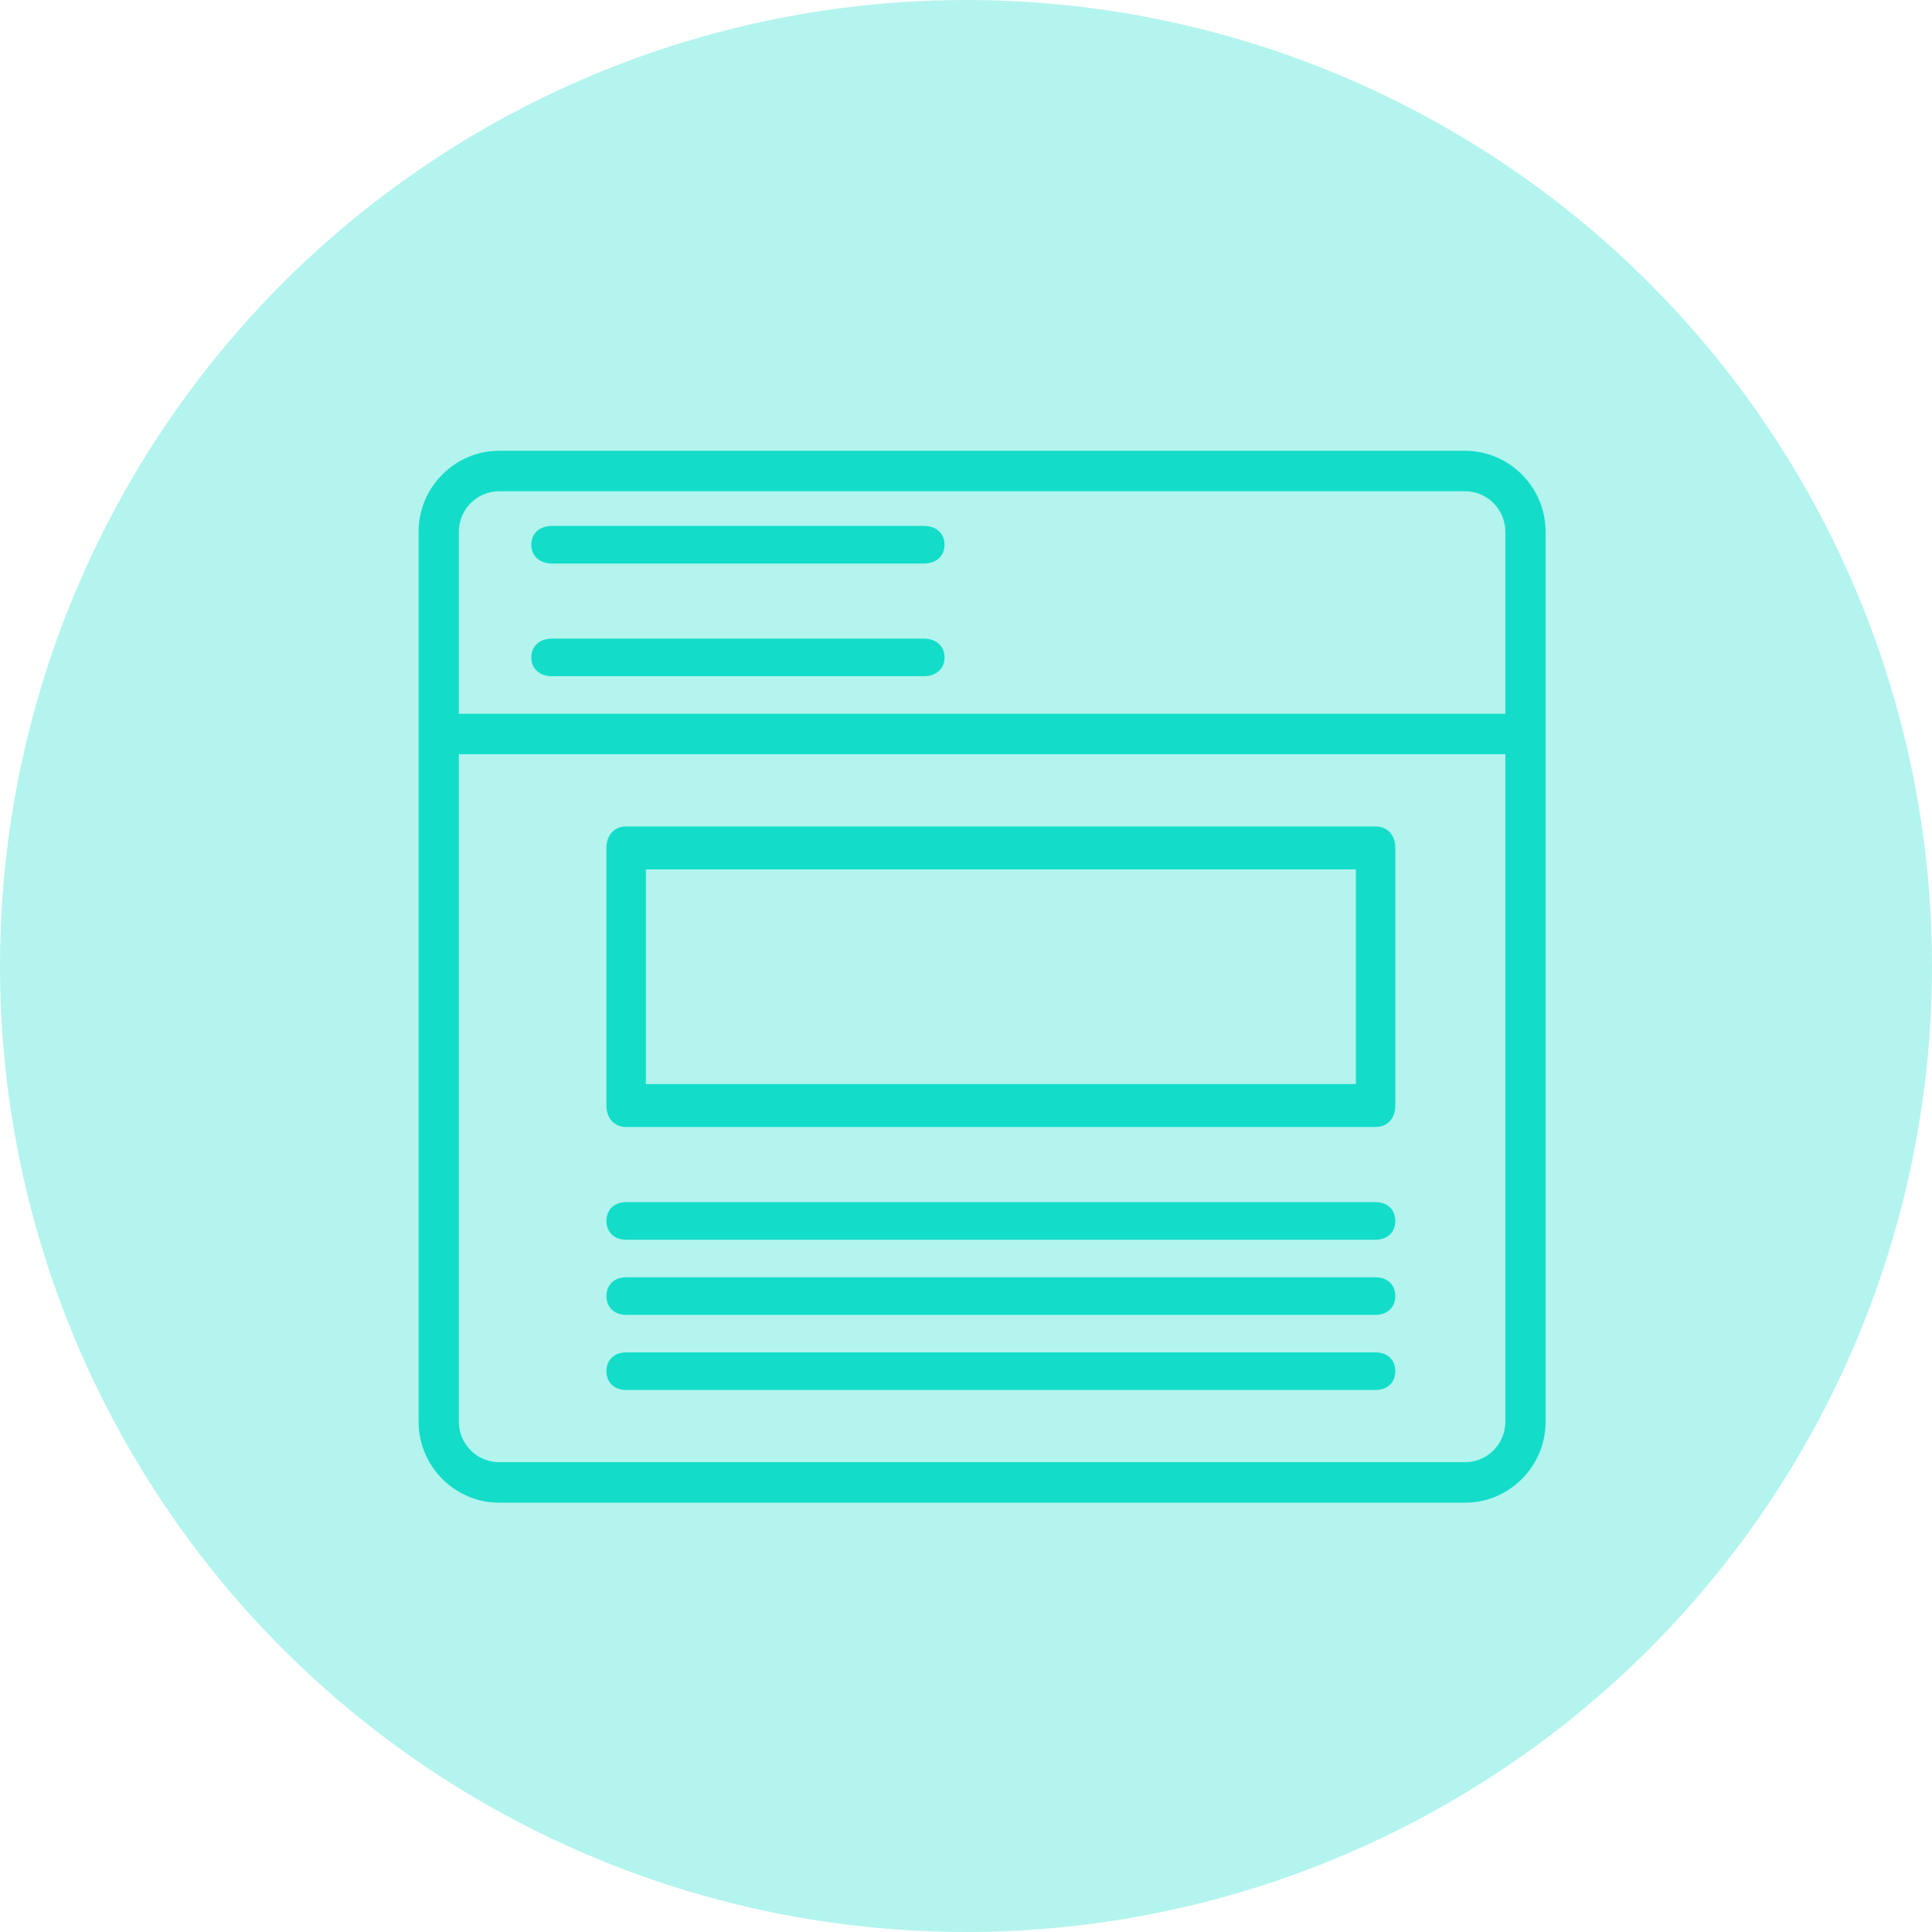
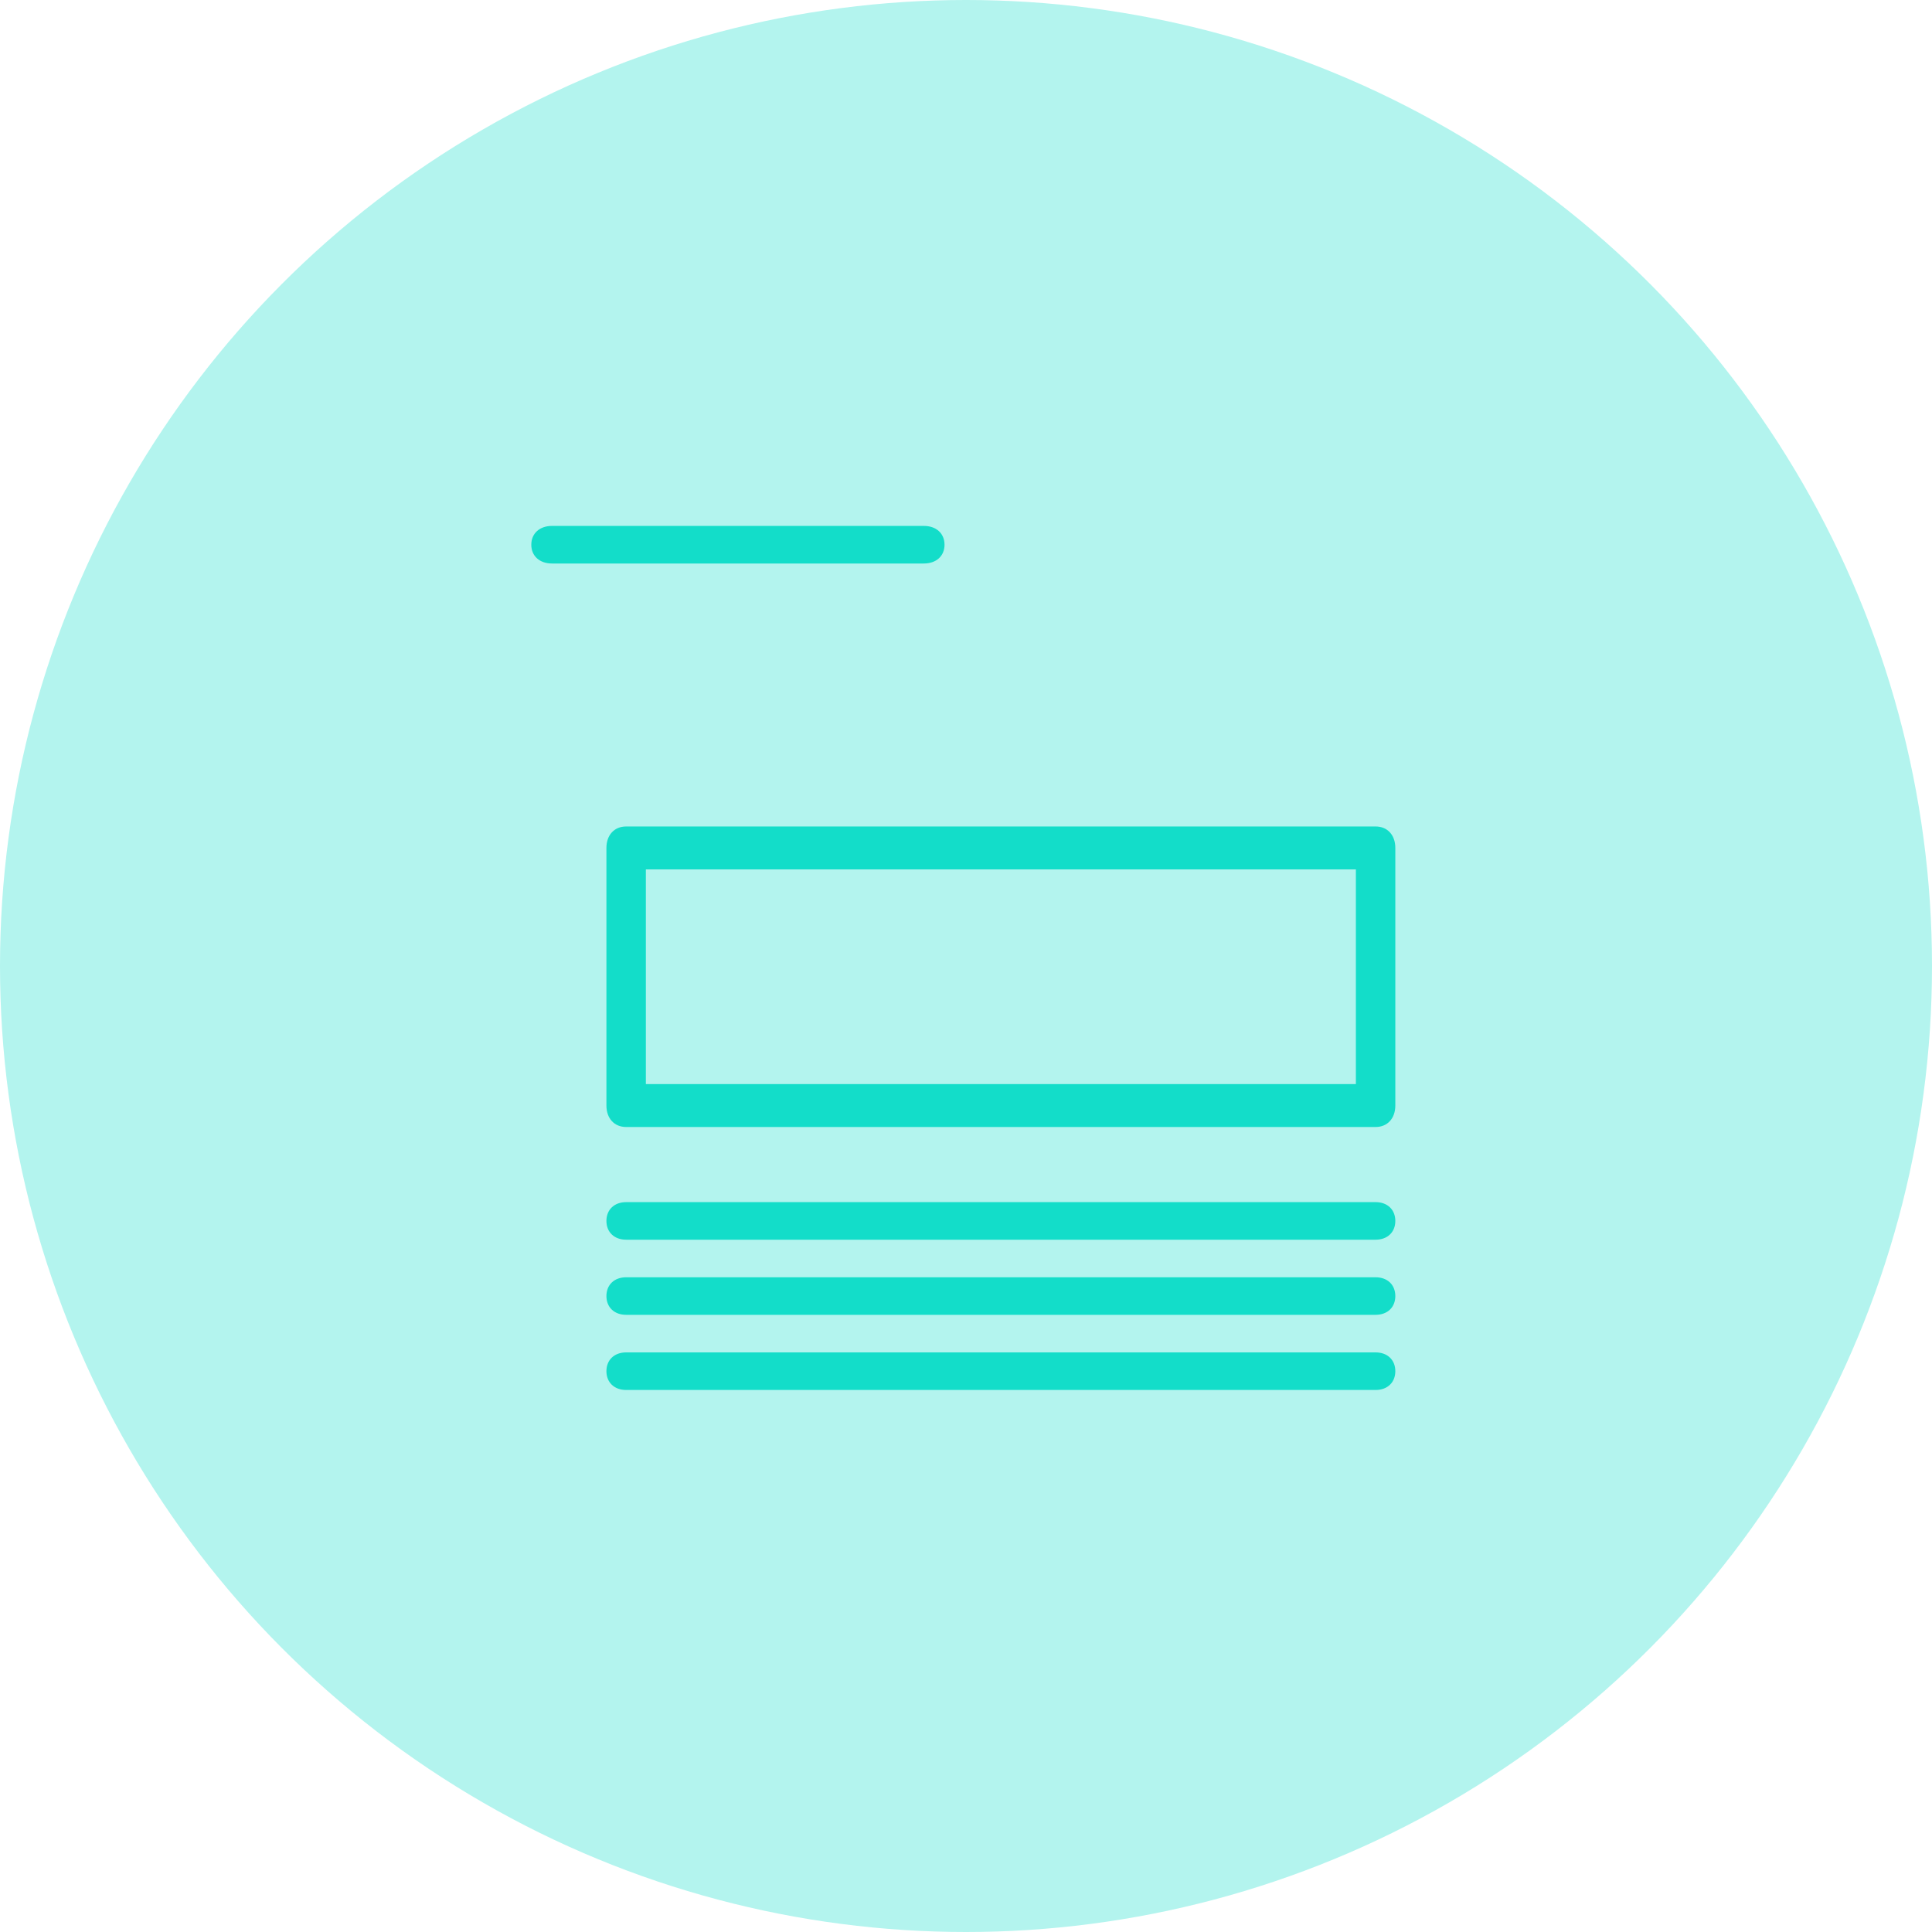
<svg xmlns="http://www.w3.org/2000/svg" width="60px" height="60px" viewBox="0 0 60 60" version="1.1">
  <title>Group 9</title>
  <g id="Web-pages" stroke="none" stroke-width="1" fill="none" fill-rule="evenodd">
    <g id="PublisherSolutions-desktop" transform="translate(-1220, -2133)">
      <g id="Group-5" transform="translate(350, 2133)">
        <g id="Group-27" transform="translate(870, 0)">
          <g id="Group-9">
            <circle id="Oval" fill="#B3F4EE" cx="30" cy="30" r="30" />
            <g id="Publisher" transform="translate(13, 14)" fill="#13DDC9" fill-rule="nonzero">
-               <path d="M2.5,32.667 L32.5,32.667 C33.875,32.667 35,31.536 35,30.154 L35,2.513 C35,1.131 33.875,0 32.5,0 L2.5,0 C1.125,0 0,1.131 0,2.513 L0,30.154 C0,31.536 1.125,32.667 2.5,32.667 Z M32.5,31.41 L2.5,31.41 C1.812,31.41 1.25,30.845 1.25,30.154 L1.25,9.423 L33.75,9.423 L33.75,30.154 C33.75,30.845 33.188,31.41 32.5,31.41 Z M2.5,1.256 L32.5,1.256 C33.188,1.256 33.75,1.822 33.75,2.513 L33.75,8.167 L1.25,8.167 L1.25,2.513 C1.25,1.822 1.812,1.256 2.5,1.256 Z" id="Shape" />
              <path d="M4.142,3.5 L15.692,3.5 C16.077,3.5 16.333,3.267 16.333,2.917 C16.333,2.567 16.077,2.333 15.692,2.333 L4.142,2.333 C3.757,2.333 3.5,2.567 3.5,2.917 C3.5,3.267 3.757,3.5 4.142,3.5 Z" id="Path" />
-               <path d="M4.142,7 L15.692,7 C16.077,7 16.333,6.767 16.333,6.417 C16.333,6.067 16.077,5.833 15.692,5.833 L4.142,5.833 C3.757,5.833 3.5,6.067 3.5,6.417 C3.5,6.767 3.757,7 4.142,7 Z" id="Path" />
              <path d="M29.721,23.333 L6.446,23.333 C6.078,23.333 5.833,23.567 5.833,23.917 C5.833,24.267 6.078,24.5 6.446,24.5 L29.721,24.5 C30.088,24.5 30.333,24.267 30.333,23.917 C30.333,23.567 30.088,23.333 29.721,23.333 Z" id="Path" />
              <path d="M29.721,28 L6.446,28 C6.078,28 5.833,28.233 5.833,28.583 C5.833,28.933 6.078,29.167 6.446,29.167 L29.721,29.167 C30.088,29.167 30.333,28.933 30.333,28.583 C30.333,28.233 30.088,28 29.721,28 Z" id="Path" />
              <path d="M29.721,25.667 L6.446,25.667 C6.078,25.667 5.833,25.9 5.833,26.25 C5.833,26.6 6.078,26.833 6.446,26.833 L29.721,26.833 C30.088,26.833 30.333,26.6 30.333,26.25 C30.333,25.9 30.088,25.667 29.721,25.667 Z" id="Path" />
-               <path d="M29.721,11.667 L6.446,11.667 C6.078,11.667 5.833,11.933 5.833,12.333 L5.833,20.333 C5.833,20.733 6.078,21 6.446,21 L29.721,21 C30.088,21 30.333,20.733 30.333,20.333 L30.333,12.333 C30.333,11.933 30.088,11.667 29.721,11.667 Z M29.108,19.667 L7.058,19.667 L7.058,13 L29.108,13 L29.108,19.667 Z" id="Shape" />
+               <path d="M29.721,11.667 L6.446,11.667 C6.078,11.667 5.833,11.933 5.833,12.333 L5.833,20.333 C5.833,20.733 6.078,21 6.446,21 L29.721,21 C30.088,21 30.333,20.733 30.333,20.333 L30.333,12.333 C30.333,11.933 30.088,11.667 29.721,11.667 M29.108,19.667 L7.058,19.667 L7.058,13 L29.108,13 L29.108,19.667 Z" id="Shape" />
            </g>
          </g>
        </g>
      </g>
    </g>
  </g>
</svg>